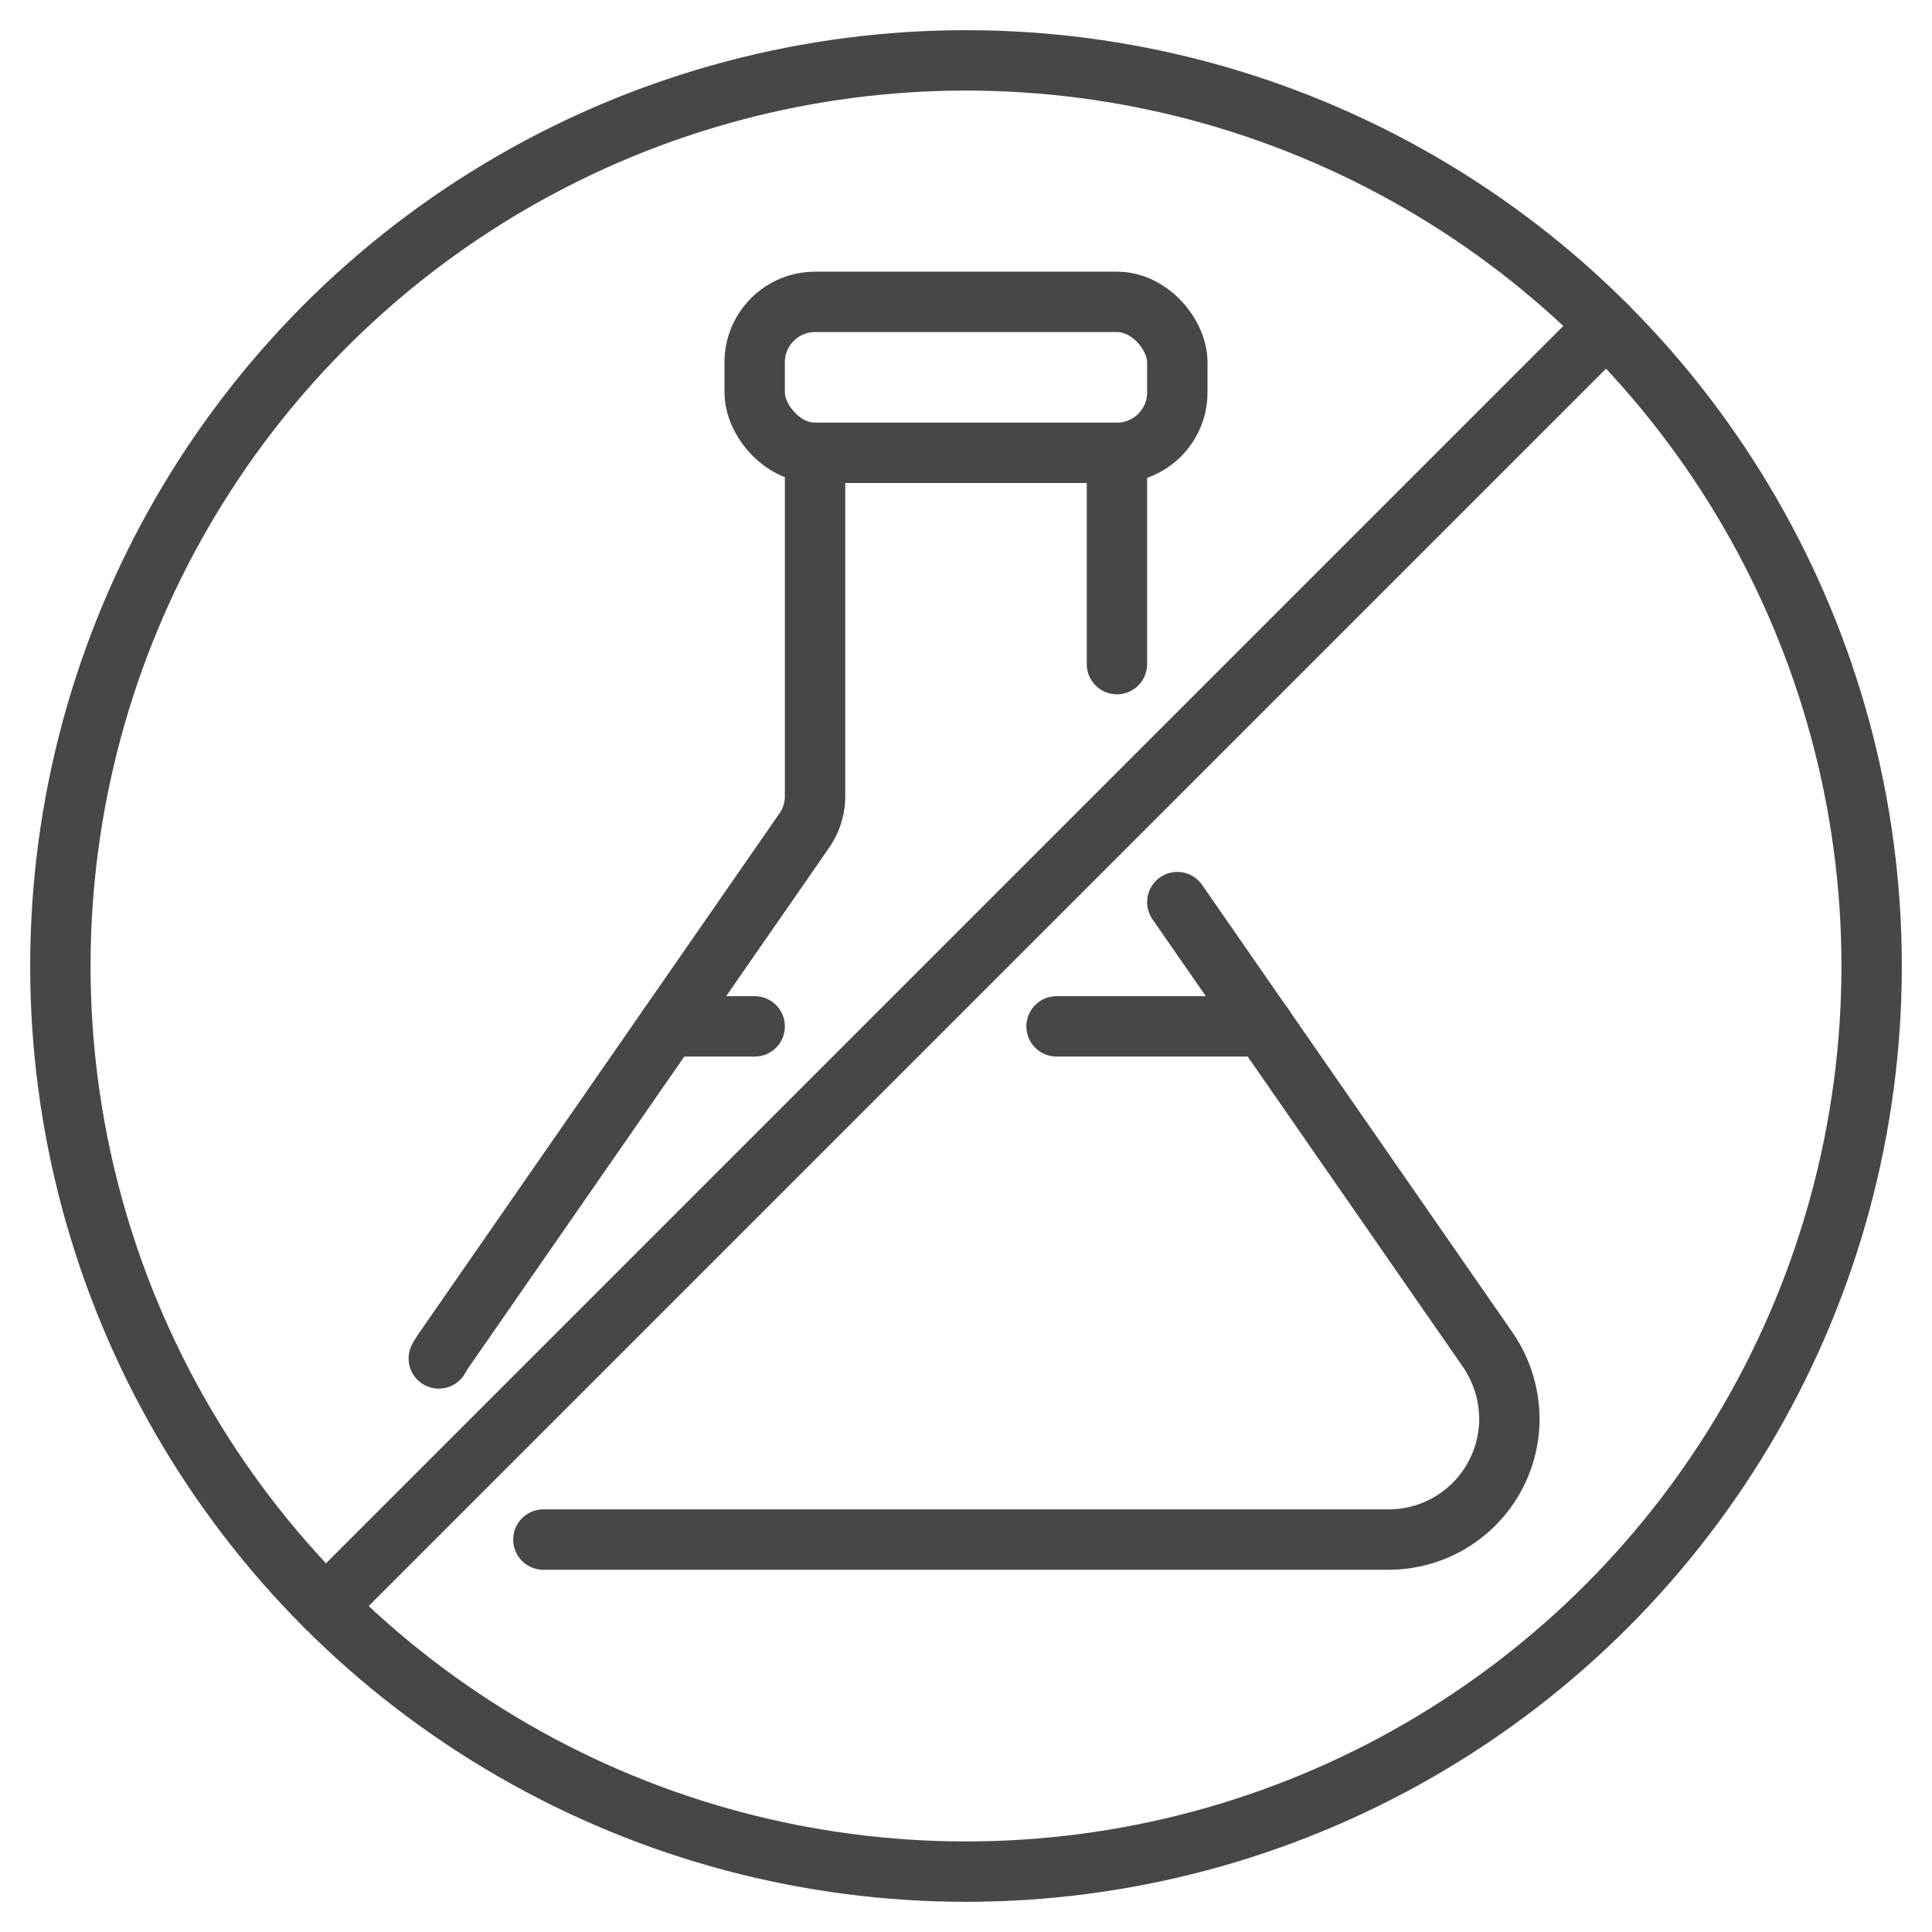
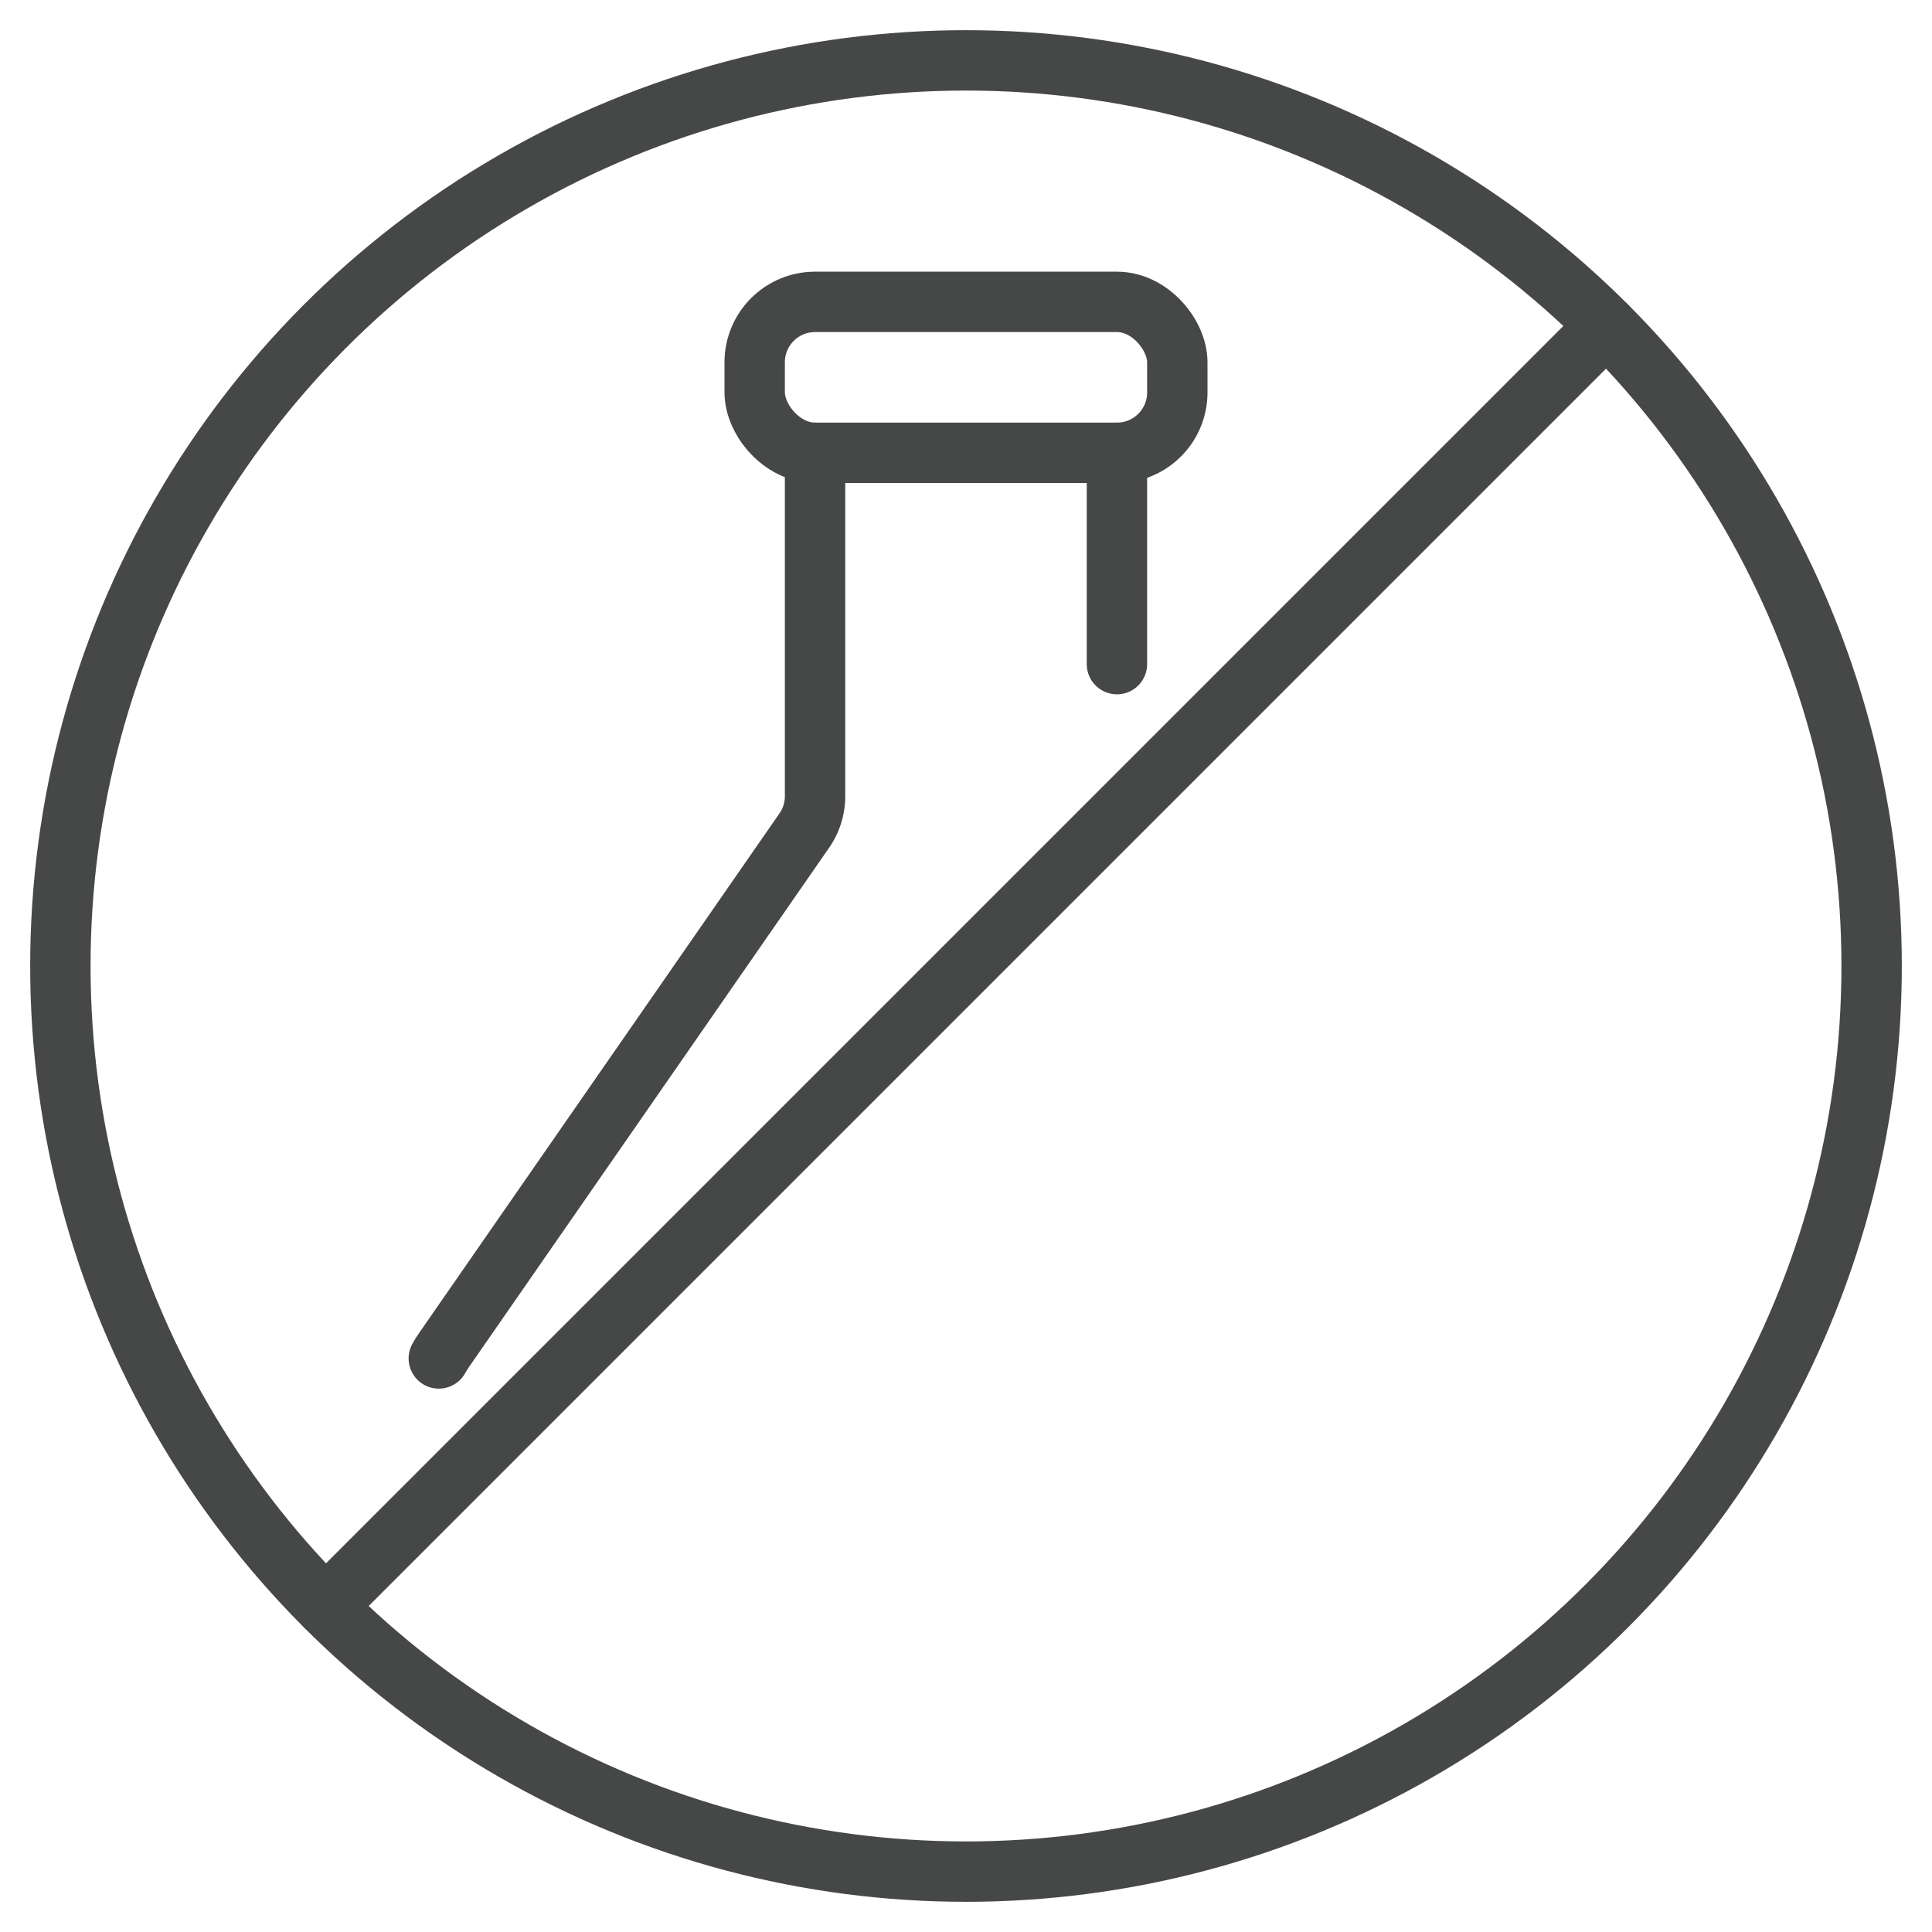
<svg xmlns="http://www.w3.org/2000/svg" viewBox="0 0 64 64" id="Image">
  <g stroke-width="2" stroke-linejoin="round" stroke-linecap="round" stroke="#464747" fill="none">
    <circle r="30" cy="32" cx="32" />
    <path d="m53.213 10.787-42.426 42.426" />
    <rect y="10" x="25" width="14" rx="2" height="5" />
    <path d="m37 15v7" />
    <path d="m14.536 45c.055-.1.113-.189.174-.28l11.933-17.206a1.994 1.994 0 0 0 .357-1.14v-11.374" />
-     <path d="m39 29.884 10.29 14.836a4.077 4.077 0 0 1 .71 2.28 4 4 0 0 1 -4 4h-28" />
-     <path d="m41.86 34h-6.86" />
-     <path d="m25 34h-2.86" />
  </g>
</svg>